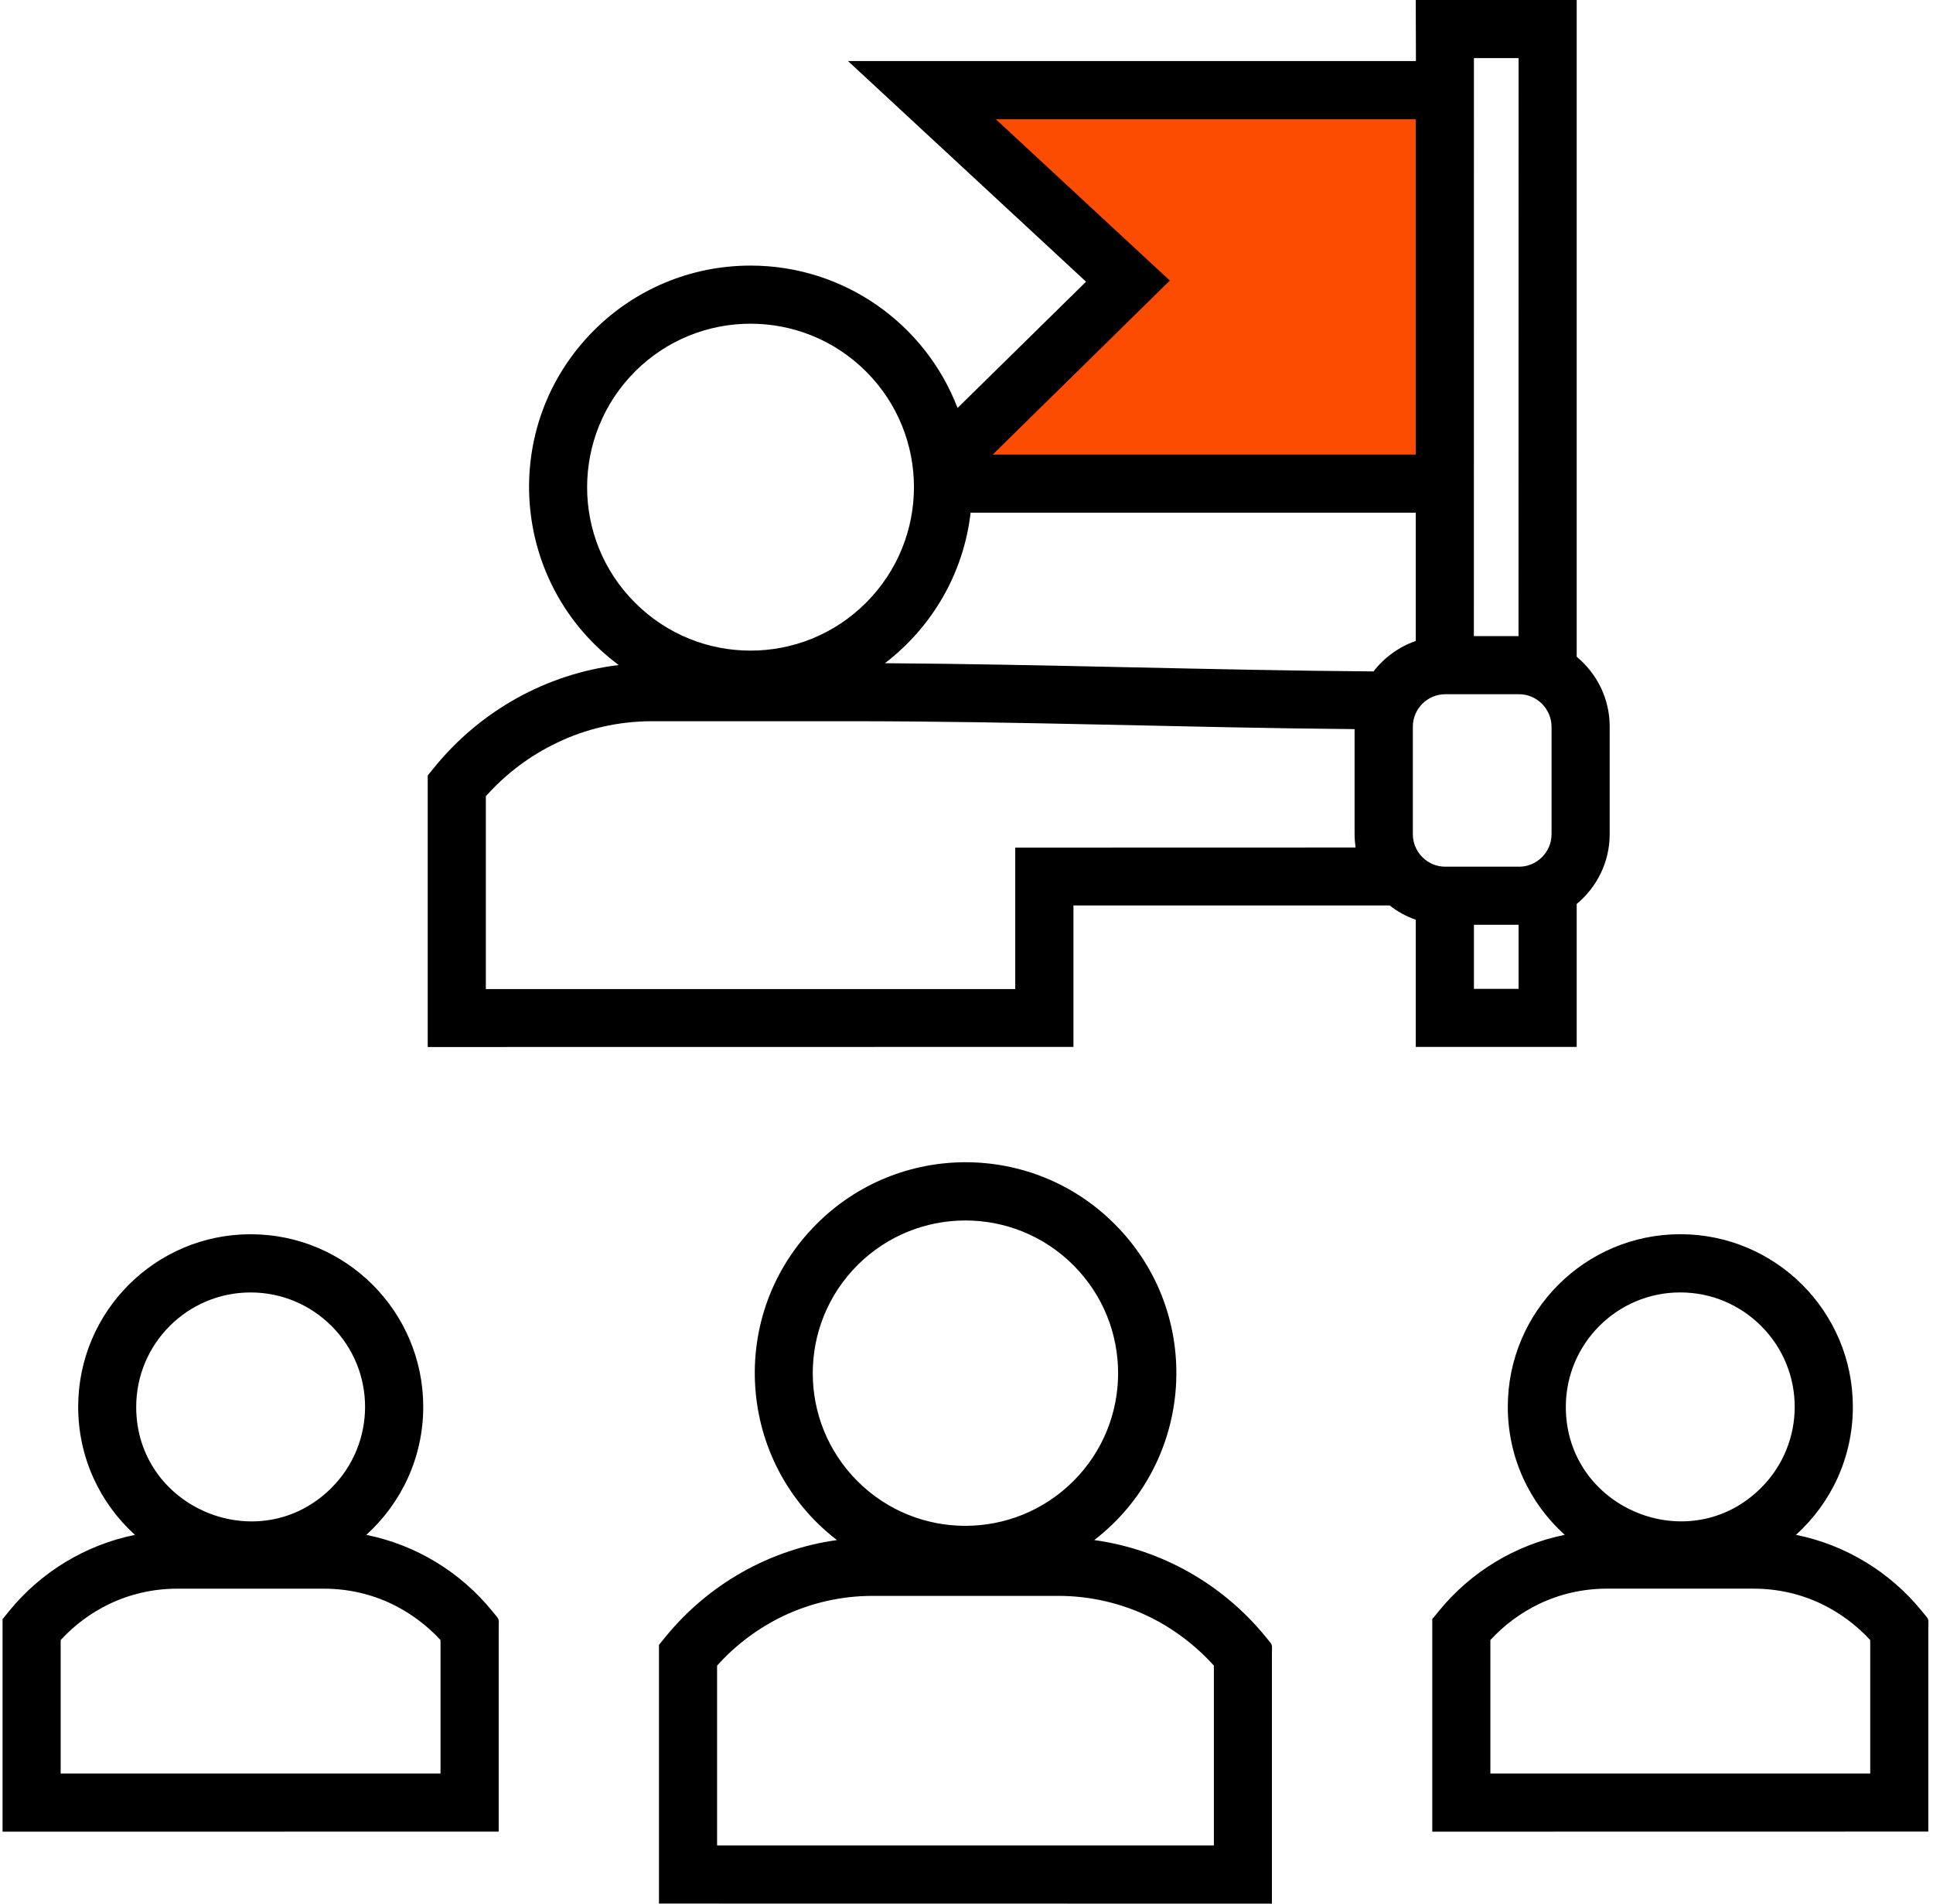
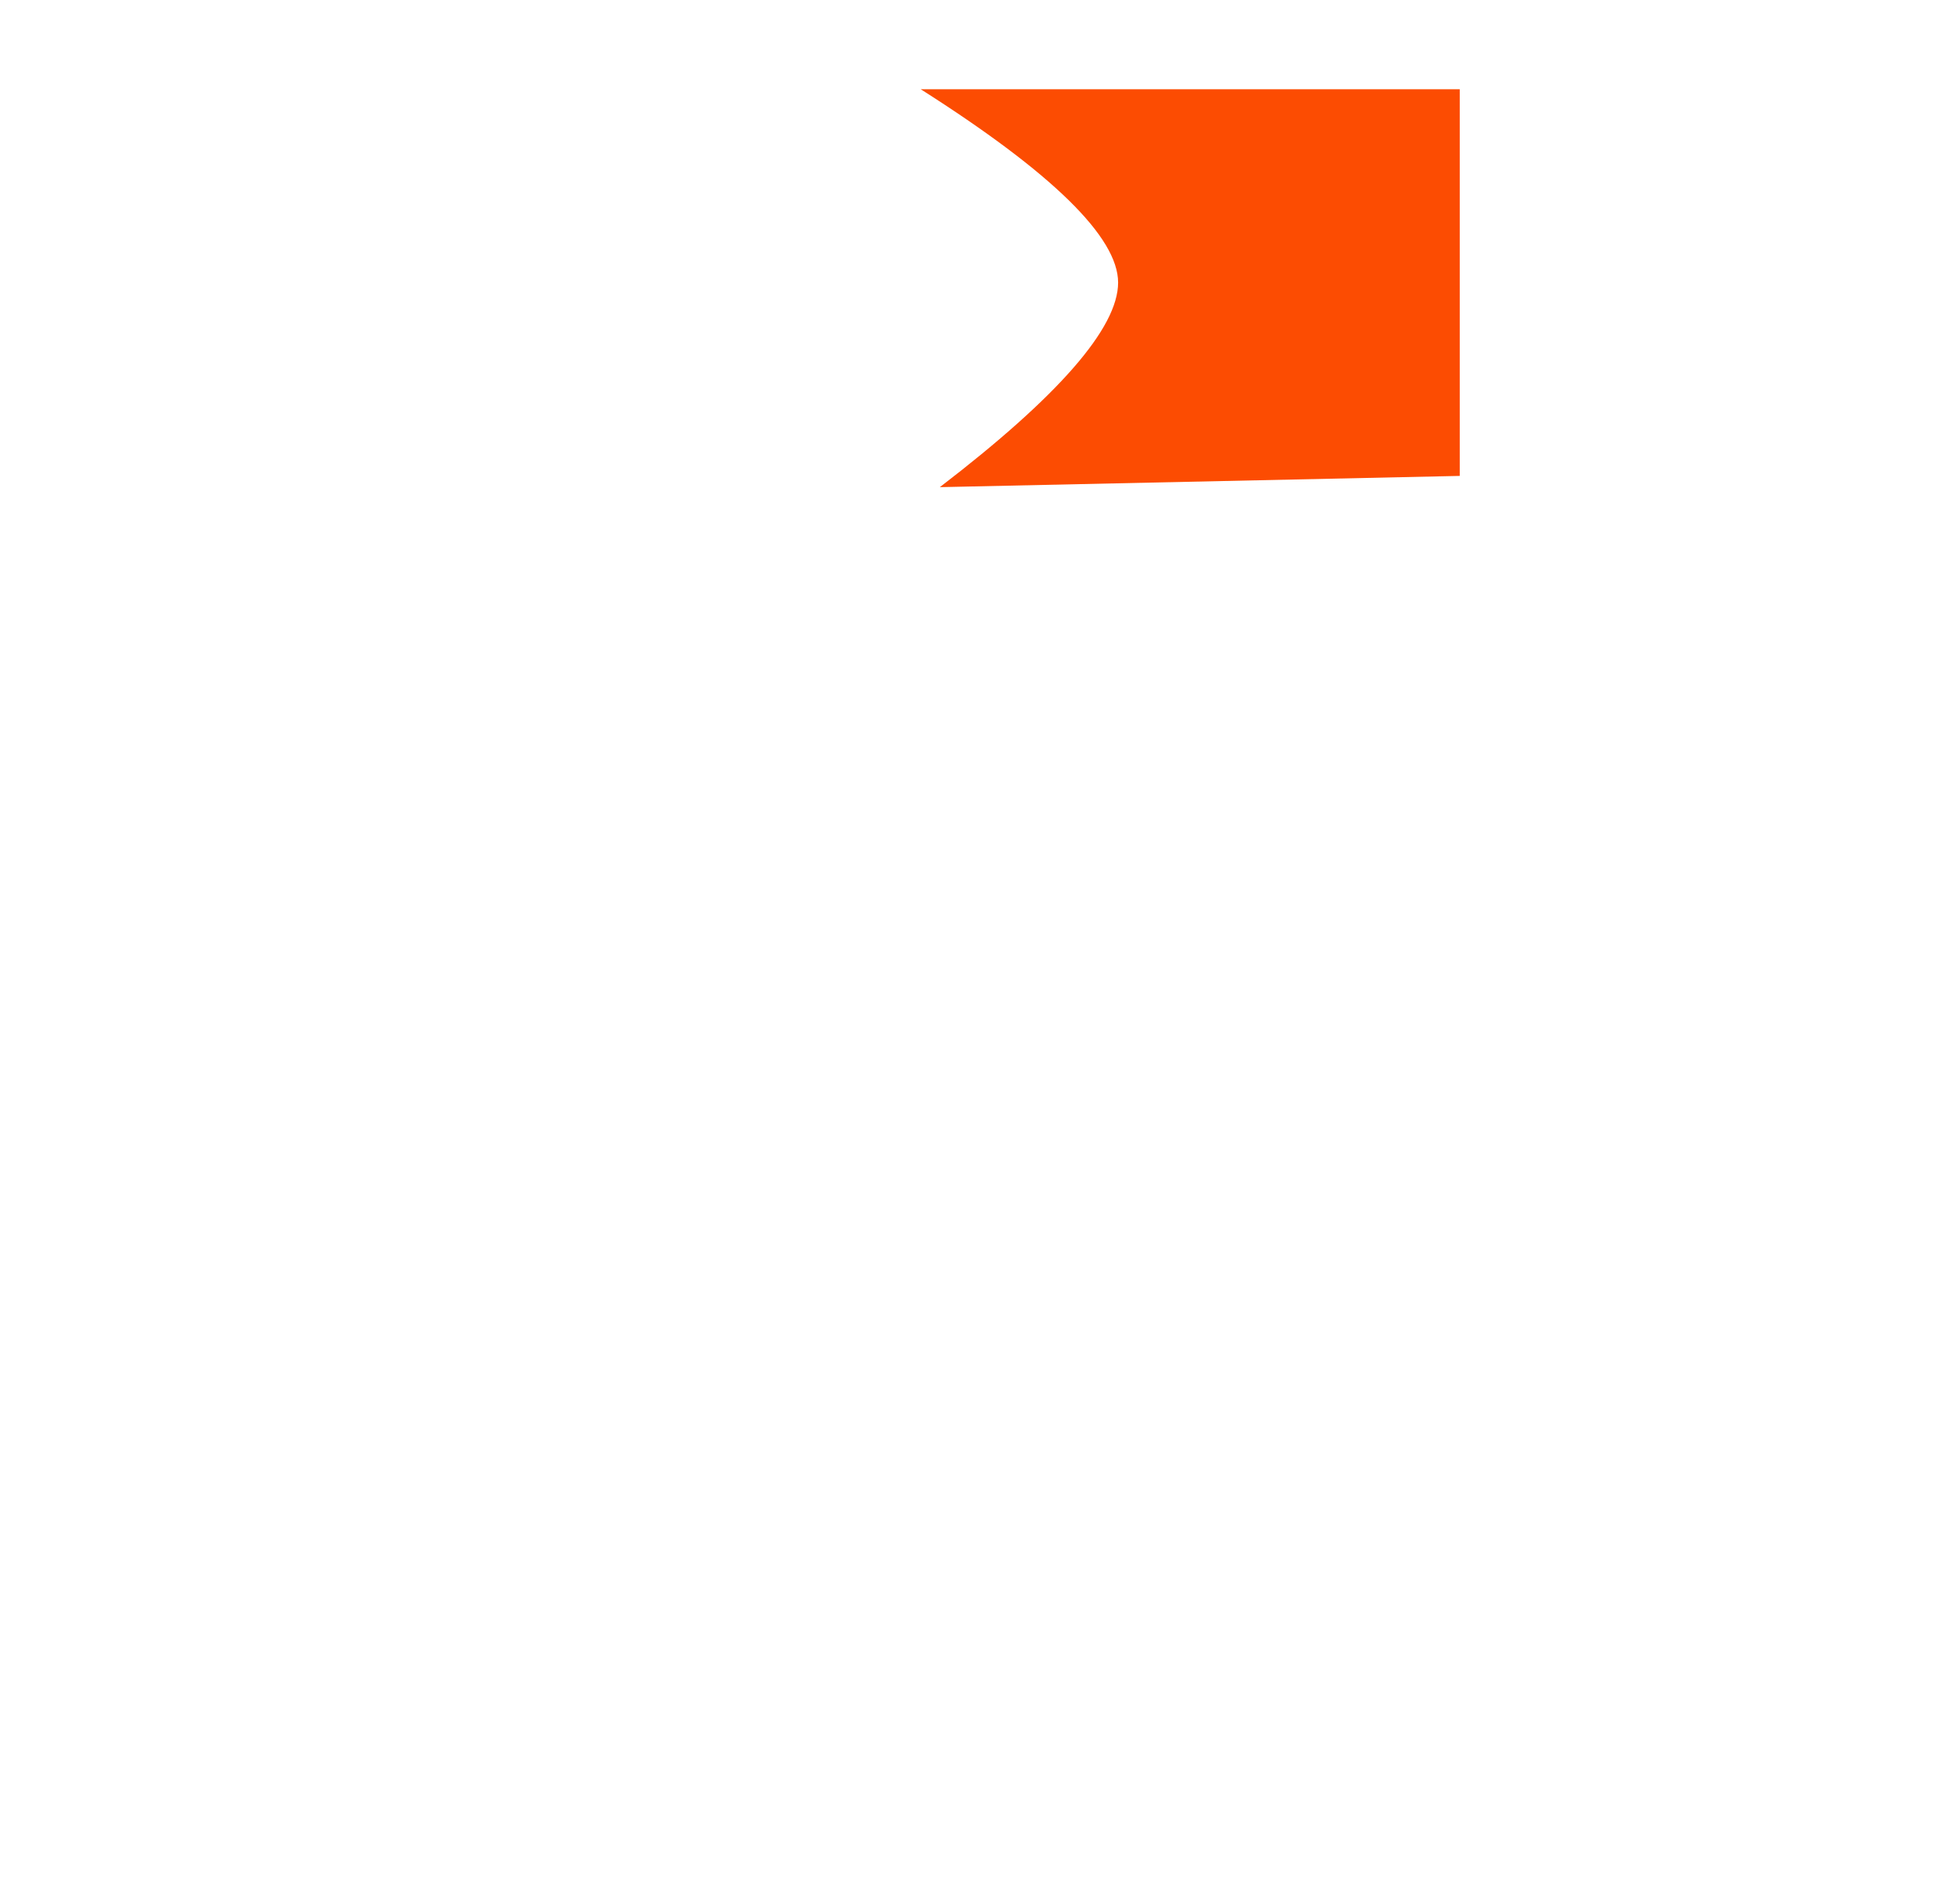
<svg xmlns="http://www.w3.org/2000/svg" width="65px" height="64px" viewBox="0 0 65 64" version="1.1">
  <title>Leading Team Towards Tangible Results</title>
  <g id="Page-1" stroke="none" stroke-width="1" fill="none" fill-rule="evenodd">
    <g id="Design-Thinking-in-Action" transform="translate(-590, -527)">
      <g id="Leading-Team-Towards-Tangible-Results" transform="translate(590.086, 527)">
        <path d="M30.874,3 L49,3 L49,16 L31.517,16.378 C35.514,13.315 37.512,11.022 37.512,9.5 C37.512,7.978 35.299,5.811 30.874,3 Z" id="Rectangle" fill="#FC4C02" />
-         <path d="M25.155,8.929 C28.286,8.929 31.027,10.878 32.113,13.716 L36.434,9.471 L28.429,2.052 L47.527,2.052 L47.521,0 L52.933,0 L52.933,22.081 C53.614,22.645 54.042,23.488 54.042,24.426 L54.042,28.046 C54.042,28.978 53.614,29.827 52.933,30.391 L52.933,35.197 L47.521,35.197 L47.521,30.921 C47.2,30.809 46.904,30.648 46.645,30.441 L36.01,30.441 L36.01,35.197 L14.297,35.2 L14.297,26.07 L14.52,25.797 C16.061,23.904 18.277,22.654 20.719,22.358 C17.068,19.647 16.664,14.328 19.888,11.106 C21.233,9.761 23.095,8.929 25.155,8.929 L25.155,8.929 Z M32.552,17.236 C32.317,19.282 31.251,21.088 29.671,22.297 C34.941,22.33 40.753,22.534 46.1,22.573 C46.463,22.104 46.954,21.747 47.521,21.549 L47.521,17.236 L32.552,17.236 Z M29.037,12.491 C26.894,10.347 23.41,10.347 21.267,12.491 C19.123,14.64 19.117,18.118 21.267,20.262 C23.41,22.411 26.894,22.411 29.037,20.262 C31.184,18.115 31.184,14.637 29.037,12.491 Z M38.525,10.146 L33.297,15.282 L47.521,15.282 L47.521,4.009 L33.4,4.009 L39.25,9.432 L38.525,10.146 Z M49.475,21.386 L50.976,21.386 L50.979,1.954 L49.477,1.954 L49.475,21.386 Z M50.979,31.091 L49.477,31.091 L49.477,33.246 L50.979,33.246 L50.979,31.091 Z M45.497,28.49 C45.477,28.348 45.464,28.197 45.464,28.049 L45.464,24.513 C39.719,24.462 34.271,24.247 28.448,24.247 L21.85,24.247 C20.7,24.247 19.606,24.504 18.64,24.973 C17.725,25.409 16.915,26.023 16.251,26.771 L16.251,33.252 L34.053,33.252 L34.053,28.496 L45.498,28.493 L45.497,28.49 Z M50.999,23.34 L48.512,23.34 C47.914,23.34 47.423,23.831 47.423,24.429 L47.423,28.049 C47.423,28.646 47.914,29.138 48.512,29.138 L50.999,29.138 C51.588,29.138 52.087,28.652 52.087,28.049 L52.087,24.429 C52.084,23.829 51.587,23.34 50.999,23.34 Z M40.733,62.044 L40.733,55.998 C40.107,55.306 39.354,54.736 38.505,54.329 C37.601,53.899 36.579,53.653 35.499,53.653 L29.26,53.653 C28.18,53.653 27.161,53.899 26.254,54.329 C25.406,54.736 24.647,55.306 24.027,55.998 L24.027,62.044 L40.733,62.044 Z M42.684,55.643 L42.684,64 L22.073,63.997 L22.073,55.3 L22.296,55.026 C23.731,53.268 25.791,52.09 28.057,51.777 C24.674,49.17 24.342,44.179 27.373,41.151 C30.137,38.382 34.631,38.382 37.394,41.151 C40.425,44.177 40.09,49.17 36.71,51.777 C38.976,52.09 41.034,53.265 42.471,55.026 C42.739,55.364 42.683,55.219 42.683,55.643 L42.684,55.643 Z M36.007,42.535 C34.003,40.531 30.754,40.531 28.747,42.535 C26.743,44.54 26.743,47.794 28.747,49.795 C30.748,51.799 34,51.799 36.007,49.795 C38.014,47.794 38.014,44.539 36.007,42.535 Z M62.803,59.626 L62.803,55.138 C62.339,54.635 61.781,54.22 61.164,53.924 C60.478,53.594 59.702,53.41 58.878,53.41 L53.955,53.41 C53.131,53.41 52.358,53.594 51.669,53.924 C51.049,54.22 50.494,54.636 50.03,55.138 L50.03,59.626 L62.803,59.626 Z M64.757,54.778 L64.757,61.577 L48.076,61.58 L48.076,54.434 L48.299,54.161 C49.366,52.852 50.862,51.939 52.531,51.601 C51.347,50.535 50.616,49 50.616,47.297 C50.616,44.093 53.215,41.494 56.416,41.494 C59.621,41.494 62.219,44.093 62.219,47.297 C62.219,49 61.488,50.535 60.305,51.601 C61.974,51.936 63.47,52.852 64.536,54.161 C64.807,54.504 64.757,54.353 64.757,54.778 L64.757,54.778 Z M59.135,44.579 C58.437,43.881 57.477,43.451 56.414,43.451 C54.29,43.451 52.567,45.176 52.567,47.3 C52.567,50.714 56.718,52.436 59.135,50.019 C60.64,48.515 60.64,46.081 59.135,44.579 Z M14.727,59.627 L14.727,55.138 C14.263,54.636 13.705,54.22 13.088,53.924 C12.402,53.595 11.626,53.411 10.8,53.411 L5.879,53.411 C5.055,53.411 4.282,53.595 3.593,53.924 C2.973,54.22 2.417,54.636 1.954,55.138 L1.954,59.627 L14.727,59.627 Z M16.683,54.778 L16.683,61.578 L0,61.581 L0,54.435 L0.223,54.161 C1.29,52.852 2.786,51.94 4.452,51.602 C3.274,50.536 2.543,49.001 2.543,47.298 C2.543,44.093 5.141,41.495 8.343,41.495 C11.547,41.495 14.146,44.093 14.146,47.298 C14.146,49.001 13.409,50.536 12.231,51.602 C13.9,51.937 15.397,52.852 16.463,54.161 C16.734,54.505 16.683,54.354 16.683,54.778 L16.683,54.778 Z M11.062,44.579 C10.364,43.882 9.404,43.452 8.34,43.452 C6.216,43.452 4.494,45.177 4.494,47.301 C4.494,50.715 8.645,52.437 11.062,50.02 C12.566,48.515 12.566,46.081 11.062,44.579 Z" id="Shape" fill="#000000" fill-rule="nonzero" />
      </g>
    </g>
  </g>
</svg>